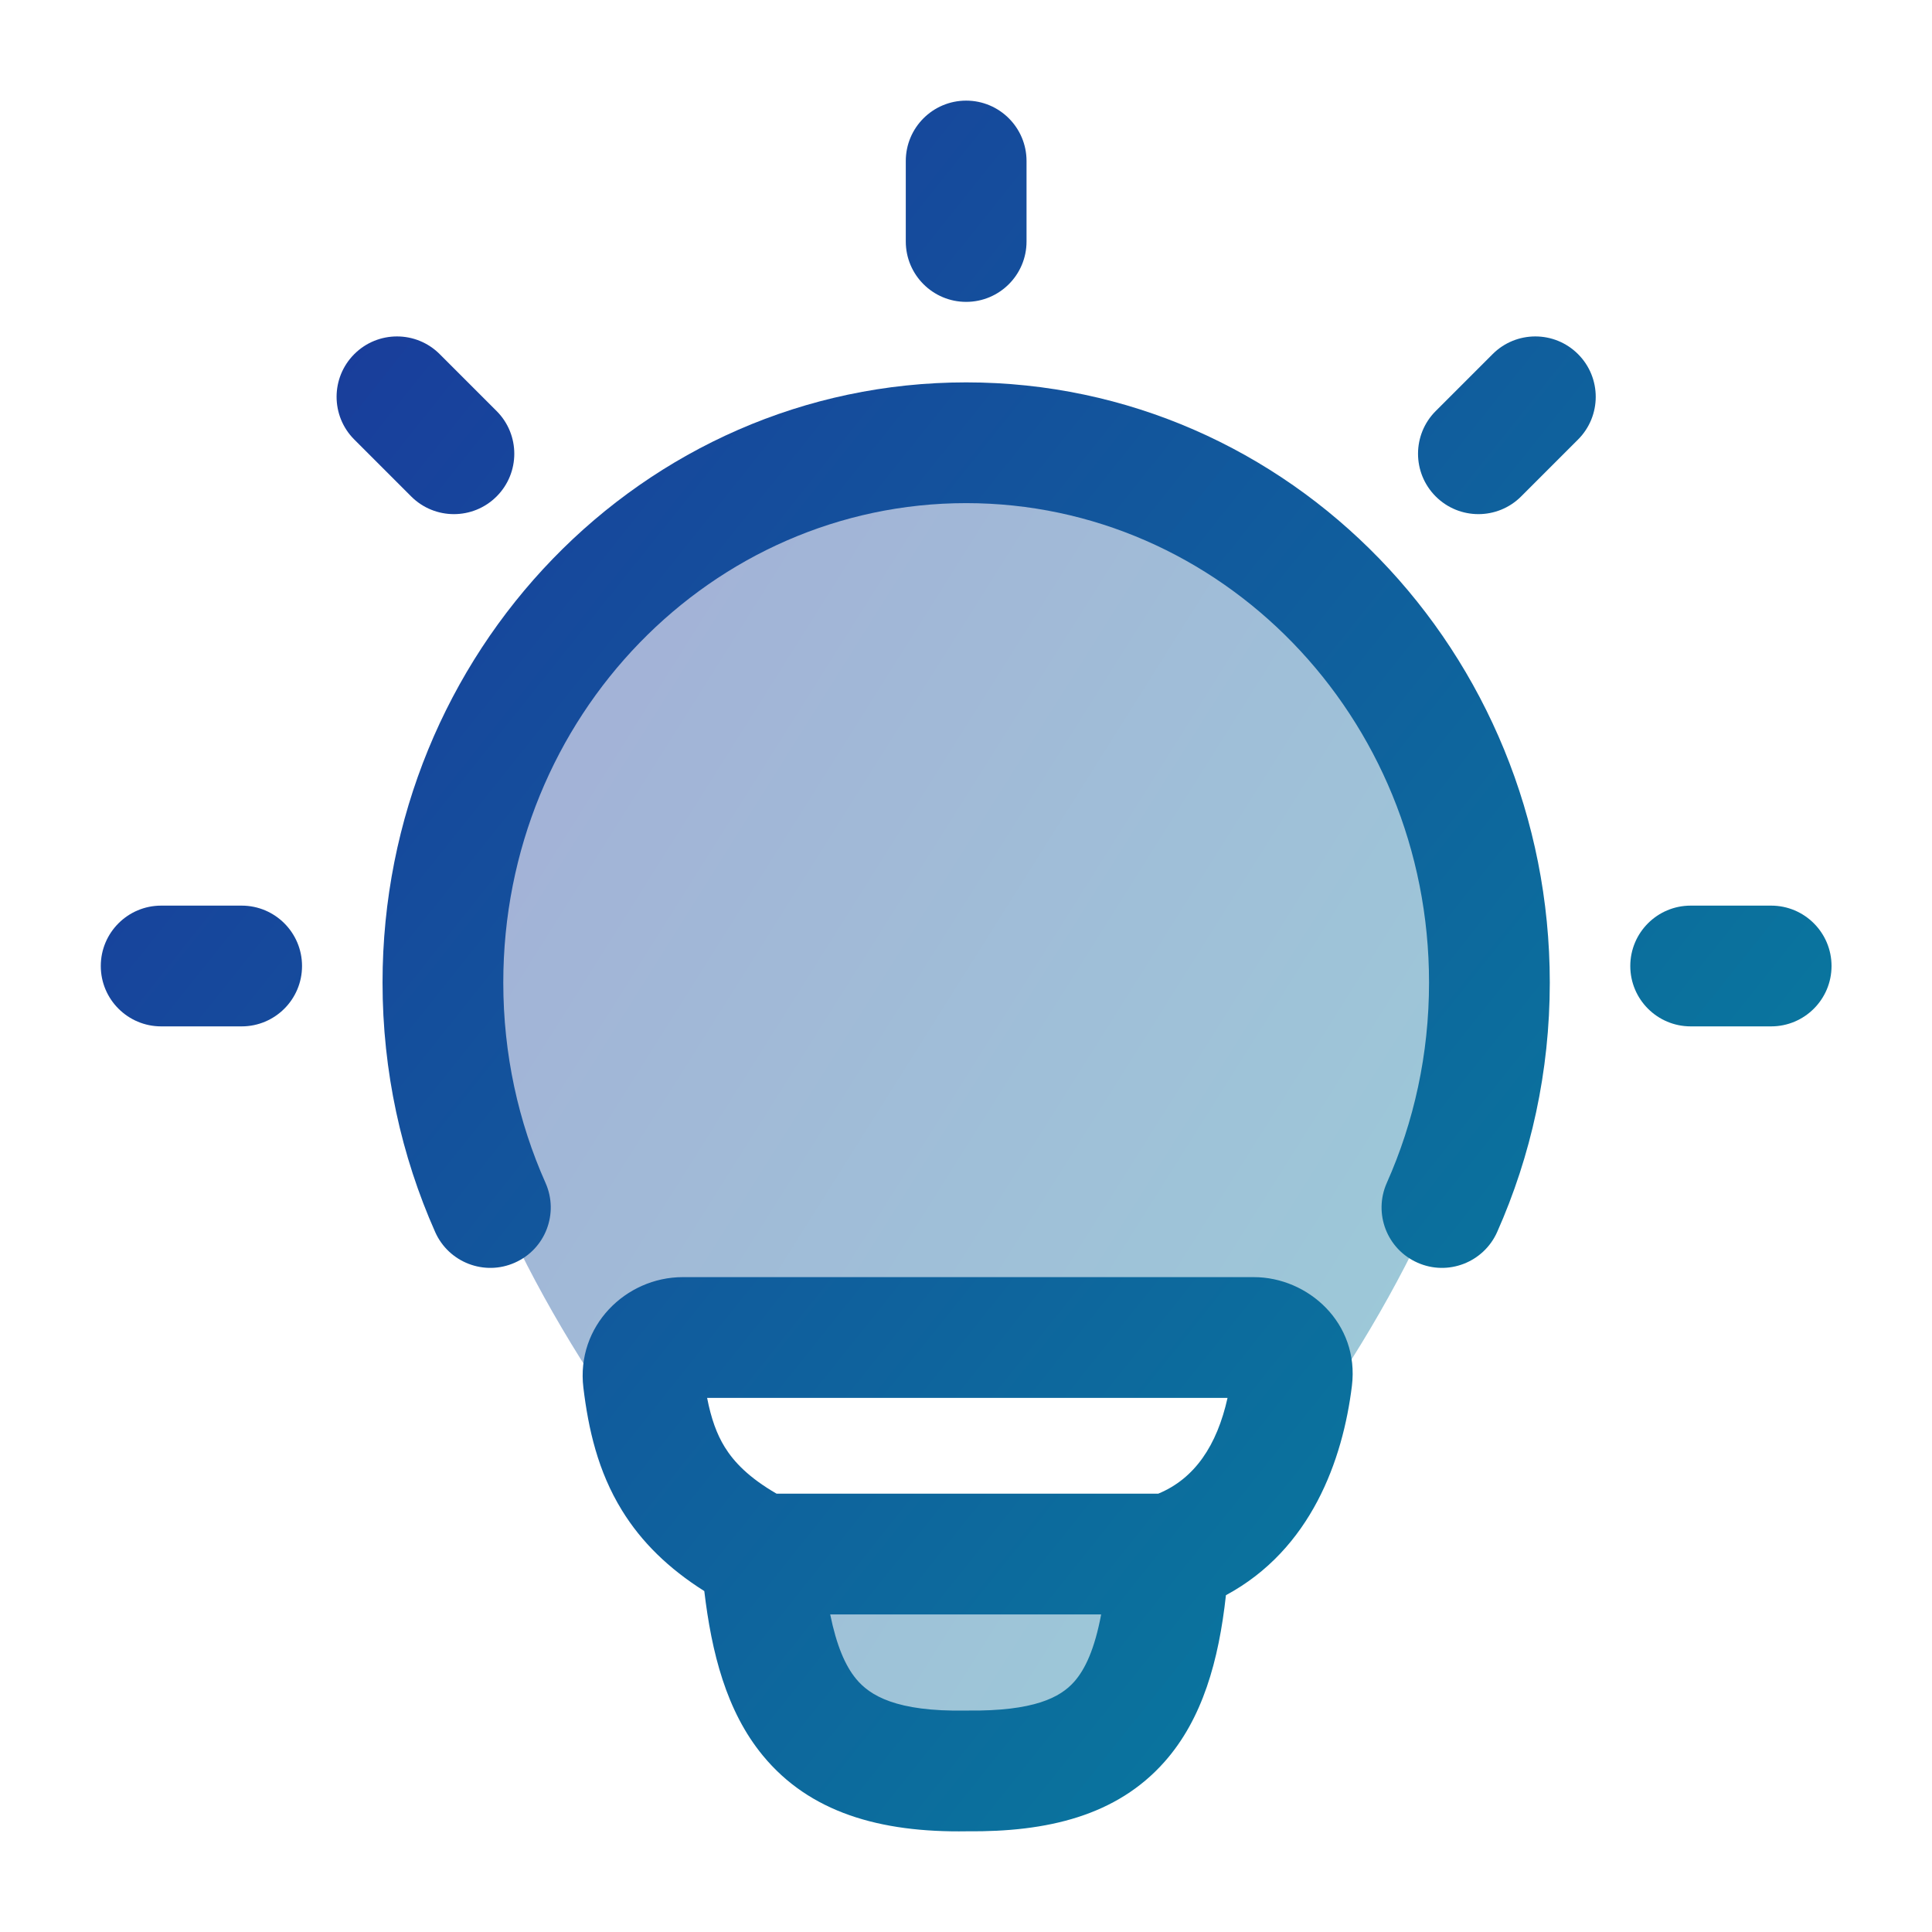
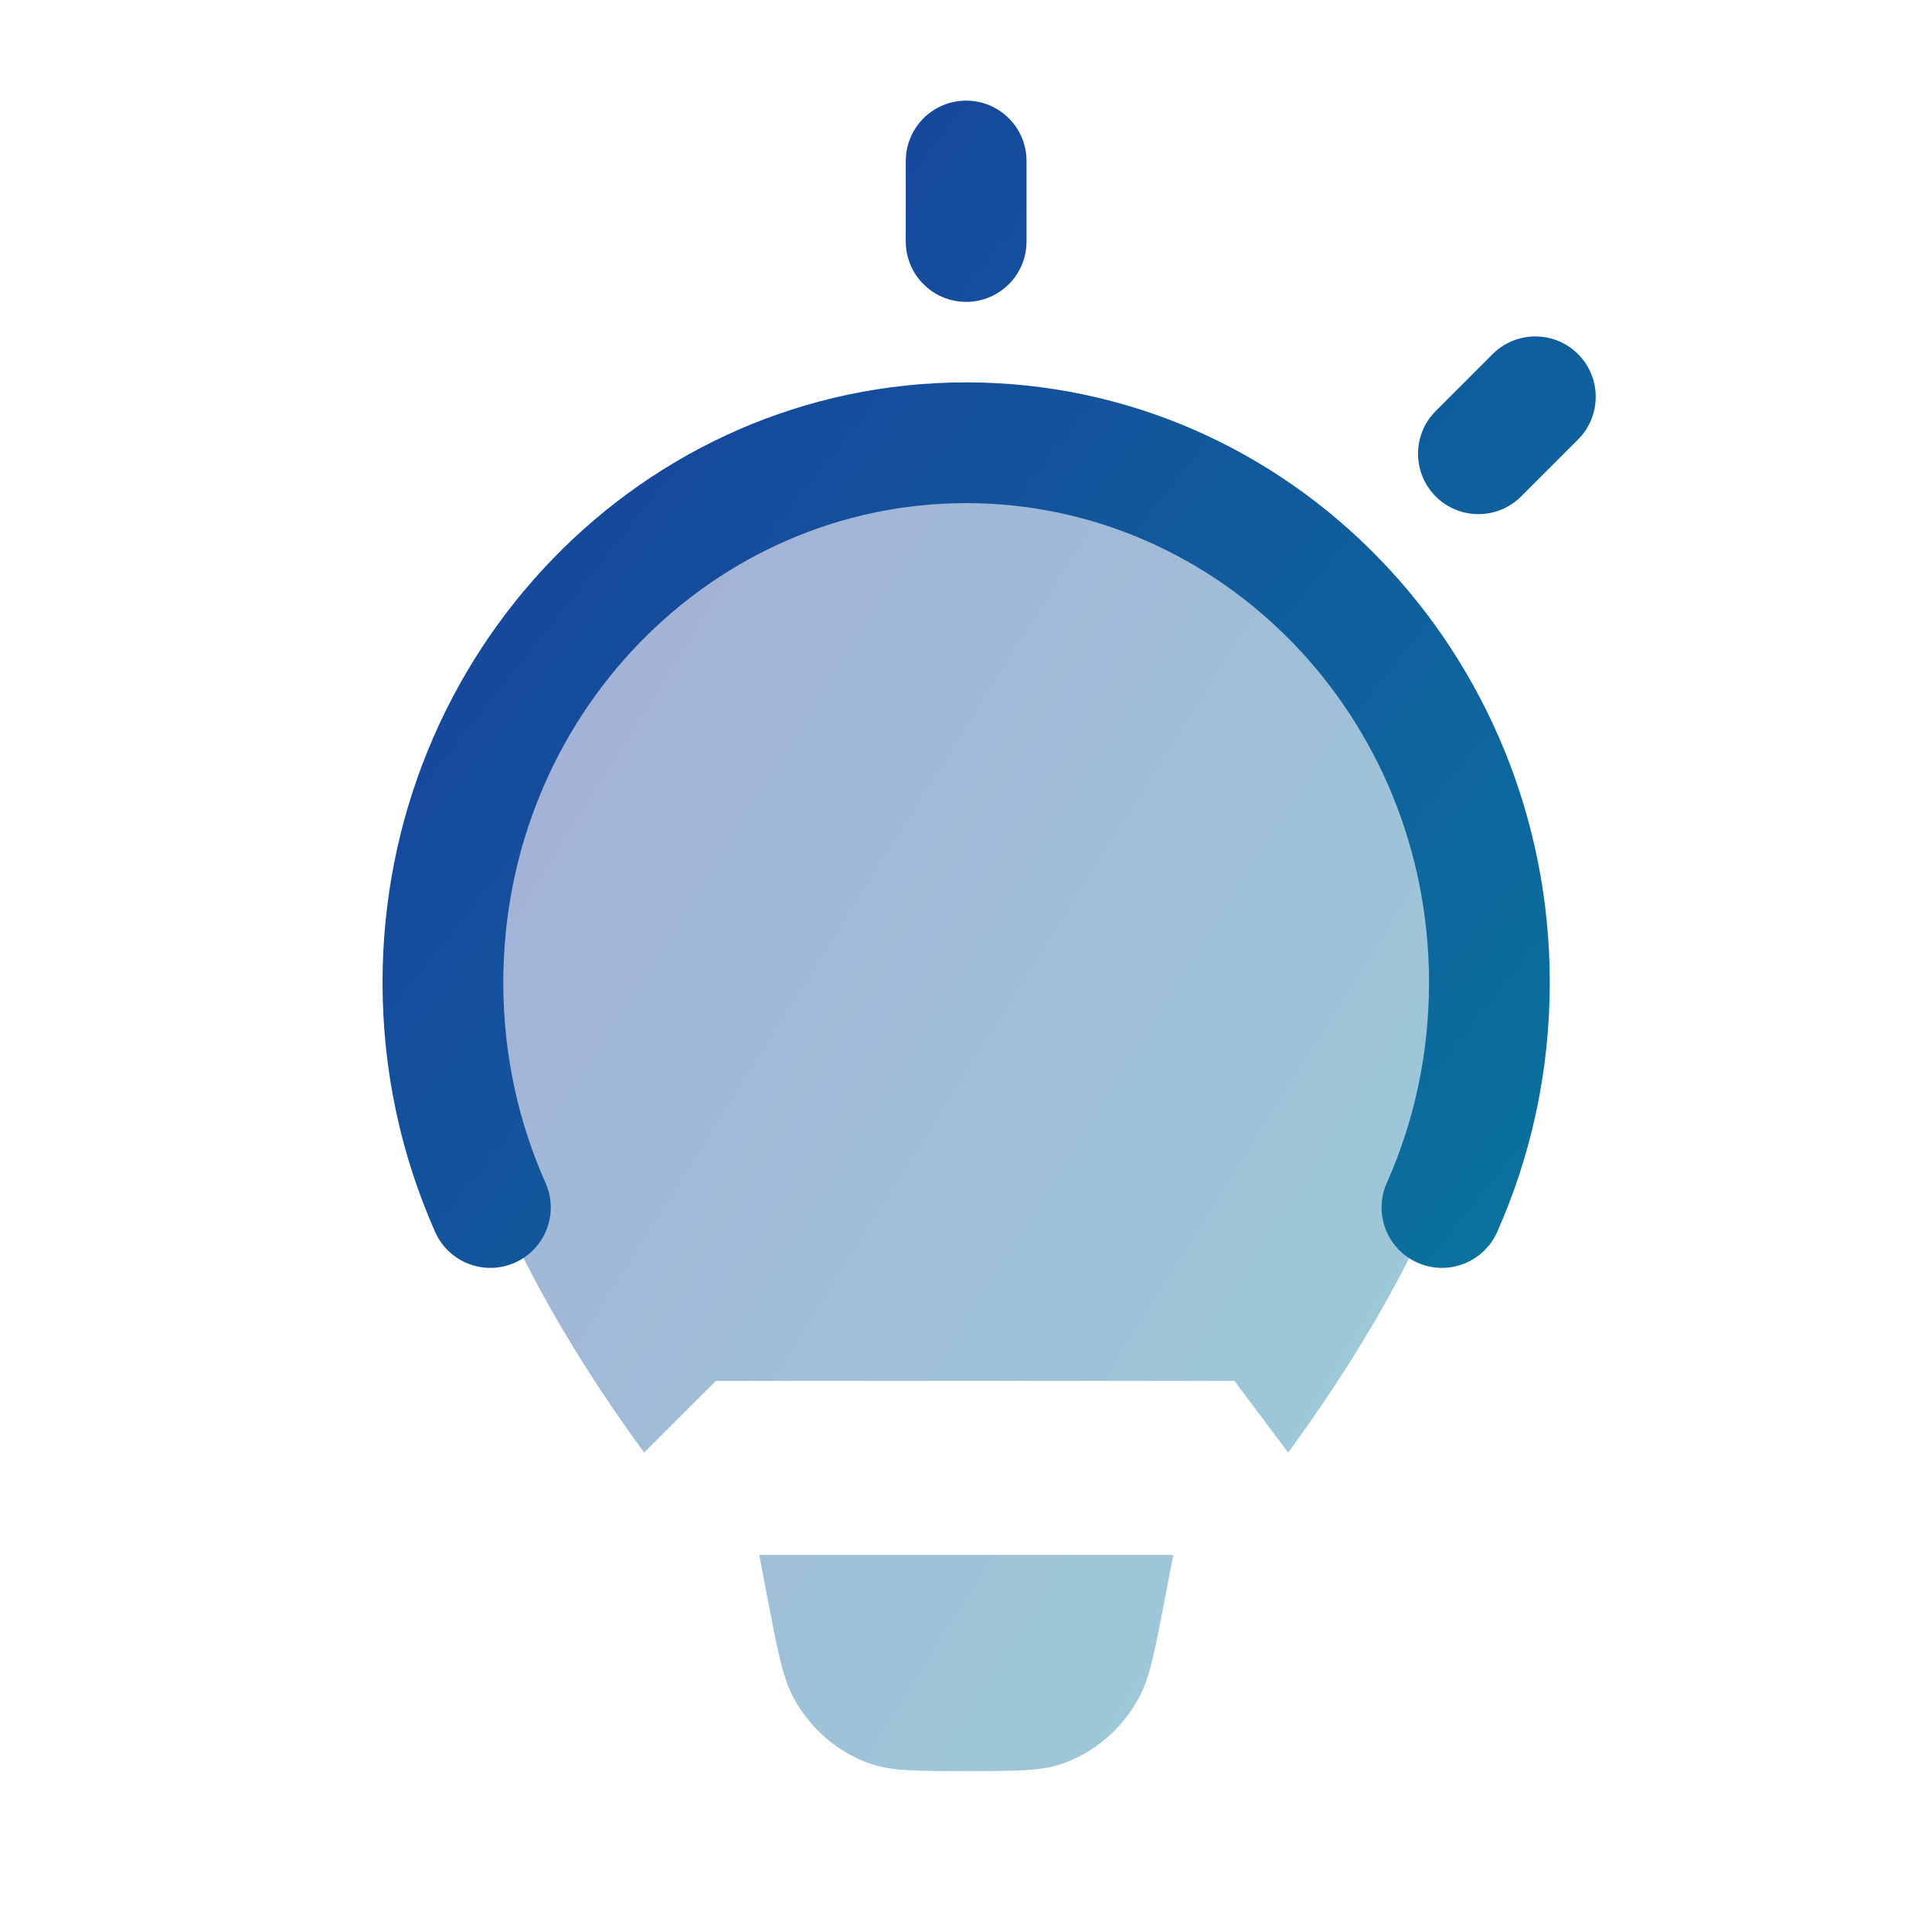
<svg xmlns="http://www.w3.org/2000/svg" width="24" height="24" viewBox="0 0 24 24" fill="none">
  <g opacity="0.4">
    <path d="M5.502 12.206C5.502 8.502 8.412 5.5 12.002 5.5C15.592 5.5 18.502 8.502 18.502 12.206C18.502 13.852 17.502 16 16.002 18.044L15.335 17.154H8.893L8.002 18.044C6.502 16 5.502 13.818 5.502 12.206Z" fill="url(#paint0_linear_3137_40902)" />
-     <path d="M14.575 19.316L14.464 19.895C14.342 20.527 14.282 20.844 14.146 21.094C13.936 21.48 13.596 21.771 13.192 21.911C12.93 22.001 12.621 22.001 12.003 22.001C11.385 22.001 11.076 22.001 10.815 21.911C10.41 21.771 10.07 21.48 9.86 21.094C9.724 20.844 9.664 20.527 9.542 19.895L9.432 19.316H14.575Z" fill="url(#paint1_linear_3137_40902)" />
+     <path d="M14.575 19.316L14.464 19.895C14.342 20.527 14.282 20.844 14.146 21.094C13.936 21.48 13.596 21.771 13.192 21.911C12.93 22.001 12.621 22.001 12.003 22.001C11.385 22.001 11.076 22.001 10.815 21.911C10.41 21.771 10.07 21.48 9.86 21.094C9.724 20.844 9.664 20.527 9.542 19.895L9.432 19.316Z" fill="url(#paint1_linear_3137_40902)" />
  </g>
  <path d="M12.752 2C12.752 1.586 12.416 1.25 12.002 1.25C11.588 1.25 11.252 1.586 11.252 2V3C11.252 3.414 11.588 3.75 12.002 3.75C12.416 3.75 12.752 3.414 12.752 3V2Z" fill="url(#paint2_linear_3137_40902)" />
  <path d="M12.002 6.25C8.848 6.25 6.252 8.894 6.252 12.206C6.252 13.097 6.44 13.939 6.777 14.695C6.945 15.074 6.775 15.517 6.396 15.685C6.018 15.854 5.574 15.683 5.406 15.305C4.986 14.36 4.752 13.31 4.752 12.206C4.752 8.11 7.976 4.75 12.002 4.75C16.028 4.75 19.252 8.11 19.252 12.206C19.252 13.31 19.018 14.36 18.598 15.305C18.429 15.683 17.986 15.854 17.608 15.685C17.229 15.517 17.059 15.074 17.227 14.695C17.564 13.939 17.752 13.097 17.752 12.206C17.752 8.894 15.156 6.25 12.002 6.25Z" fill="url(#paint3_linear_3137_40902)" />
-   <path fill-rule="evenodd" clip-rule="evenodd" d="M15.575 15.865C16.25 15.865 16.889 16.437 16.794 17.215C16.681 18.135 16.287 19.247 15.229 19.816C15.14 20.627 14.939 21.353 14.465 21.887C13.87 22.558 13.007 22.759 12.012 22.749C10.926 22.767 10.056 22.512 9.477 21.809C9.021 21.256 8.839 20.524 8.749 19.765C8.306 19.485 7.969 19.157 7.726 18.762C7.426 18.275 7.309 17.75 7.247 17.238C7.155 16.474 7.772 15.866 8.48 15.865L15.575 15.865ZM10.313 20.055C10.392 20.44 10.498 20.69 10.635 20.856C10.805 21.062 11.133 21.265 11.996 21.249C12.003 21.249 12.011 21.249 12.018 21.249C12.846 21.259 13.172 21.085 13.343 20.892C13.48 20.738 13.598 20.486 13.679 20.055H10.313ZM14.388 18.555C14.842 18.368 15.118 17.954 15.249 17.365L8.784 17.365C8.834 17.621 8.903 17.814 9.003 17.976C9.118 18.162 9.303 18.356 9.647 18.555H14.388Z" fill="url(#paint4_linear_3137_40902)" />
-   <path d="M20.252 12C20.252 11.586 20.588 11.25 21.002 11.25H22.002C22.416 11.25 22.752 11.586 22.752 12C22.752 12.414 22.416 12.75 22.002 12.75H21.002C20.588 12.75 20.252 12.414 20.252 12Z" fill="url(#paint5_linear_3137_40902)" />
-   <path d="M2.002 11.25C1.588 11.25 1.252 11.586 1.252 12C1.252 12.414 1.588 12.75 2.002 12.75H3.002C3.416 12.75 3.752 12.414 3.752 12C3.752 11.586 3.416 11.25 3.002 11.25H2.002Z" fill="url(#paint6_linear_3137_40902)" />
  <path d="M19.603 4.399C19.896 4.692 19.896 5.167 19.603 5.46L18.896 6.167C18.603 6.46 18.128 6.46 17.835 6.167C17.542 5.874 17.542 5.399 17.835 5.106L18.542 4.399C18.835 4.106 19.31 4.106 19.603 4.399Z" fill="url(#paint7_linear_3137_40902)" />
-   <path d="M5.462 4.399C5.169 4.106 4.694 4.106 4.401 4.399C4.108 4.692 4.108 5.167 4.401 5.46L5.108 6.167C5.401 6.46 5.876 6.46 6.169 6.167C6.462 5.874 6.462 5.399 6.169 5.106L5.462 4.399Z" fill="url(#paint8_linear_3137_40902)" />
  <defs>
    <linearGradient id="paint0_linear_3137_40902" x1="5.502" y1="6.063" x2="25.136" y2="18.414" gradientUnits="userSpaceOnUse">
      <stop stop-color="#1C339B" />
      <stop offset="1" stop-color="#00979F" />
    </linearGradient>
    <linearGradient id="paint1_linear_3137_40902" x1="5.502" y1="6.063" x2="25.136" y2="18.414" gradientUnits="userSpaceOnUse">
      <stop stop-color="#1C339B" />
      <stop offset="1" stop-color="#00979F" />
    </linearGradient>
    <linearGradient id="paint2_linear_3137_40902" x1="1.252" y1="1.984" x2="28.929" y2="24.082" gradientUnits="userSpaceOnUse">
      <stop stop-color="#1C339B" />
      <stop offset="1" stop-color="#00979F" />
    </linearGradient>
    <linearGradient id="paint3_linear_3137_40902" x1="1.252" y1="1.984" x2="28.929" y2="24.082" gradientUnits="userSpaceOnUse">
      <stop stop-color="#1C339B" />
      <stop offset="1" stop-color="#00979F" />
    </linearGradient>
    <linearGradient id="paint4_linear_3137_40902" x1="1.252" y1="1.984" x2="28.929" y2="24.082" gradientUnits="userSpaceOnUse">
      <stop stop-color="#1C339B" />
      <stop offset="1" stop-color="#00979F" />
    </linearGradient>
    <linearGradient id="paint5_linear_3137_40902" x1="1.252" y1="1.984" x2="28.929" y2="24.082" gradientUnits="userSpaceOnUse">
      <stop stop-color="#1C339B" />
      <stop offset="1" stop-color="#00979F" />
    </linearGradient>
    <linearGradient id="paint6_linear_3137_40902" x1="1.252" y1="1.984" x2="28.929" y2="24.082" gradientUnits="userSpaceOnUse">
      <stop stop-color="#1C339B" />
      <stop offset="1" stop-color="#00979F" />
    </linearGradient>
    <linearGradient id="paint7_linear_3137_40902" x1="1.252" y1="1.984" x2="28.929" y2="24.082" gradientUnits="userSpaceOnUse">
      <stop stop-color="#1C339B" />
      <stop offset="1" stop-color="#00979F" />
    </linearGradient>
    <linearGradient id="paint8_linear_3137_40902" x1="1.252" y1="1.984" x2="28.929" y2="24.082" gradientUnits="userSpaceOnUse">
      <stop stop-color="#1C339B" />
      <stop offset="1" stop-color="#00979F" />
    </linearGradient>
  </defs>
</svg>